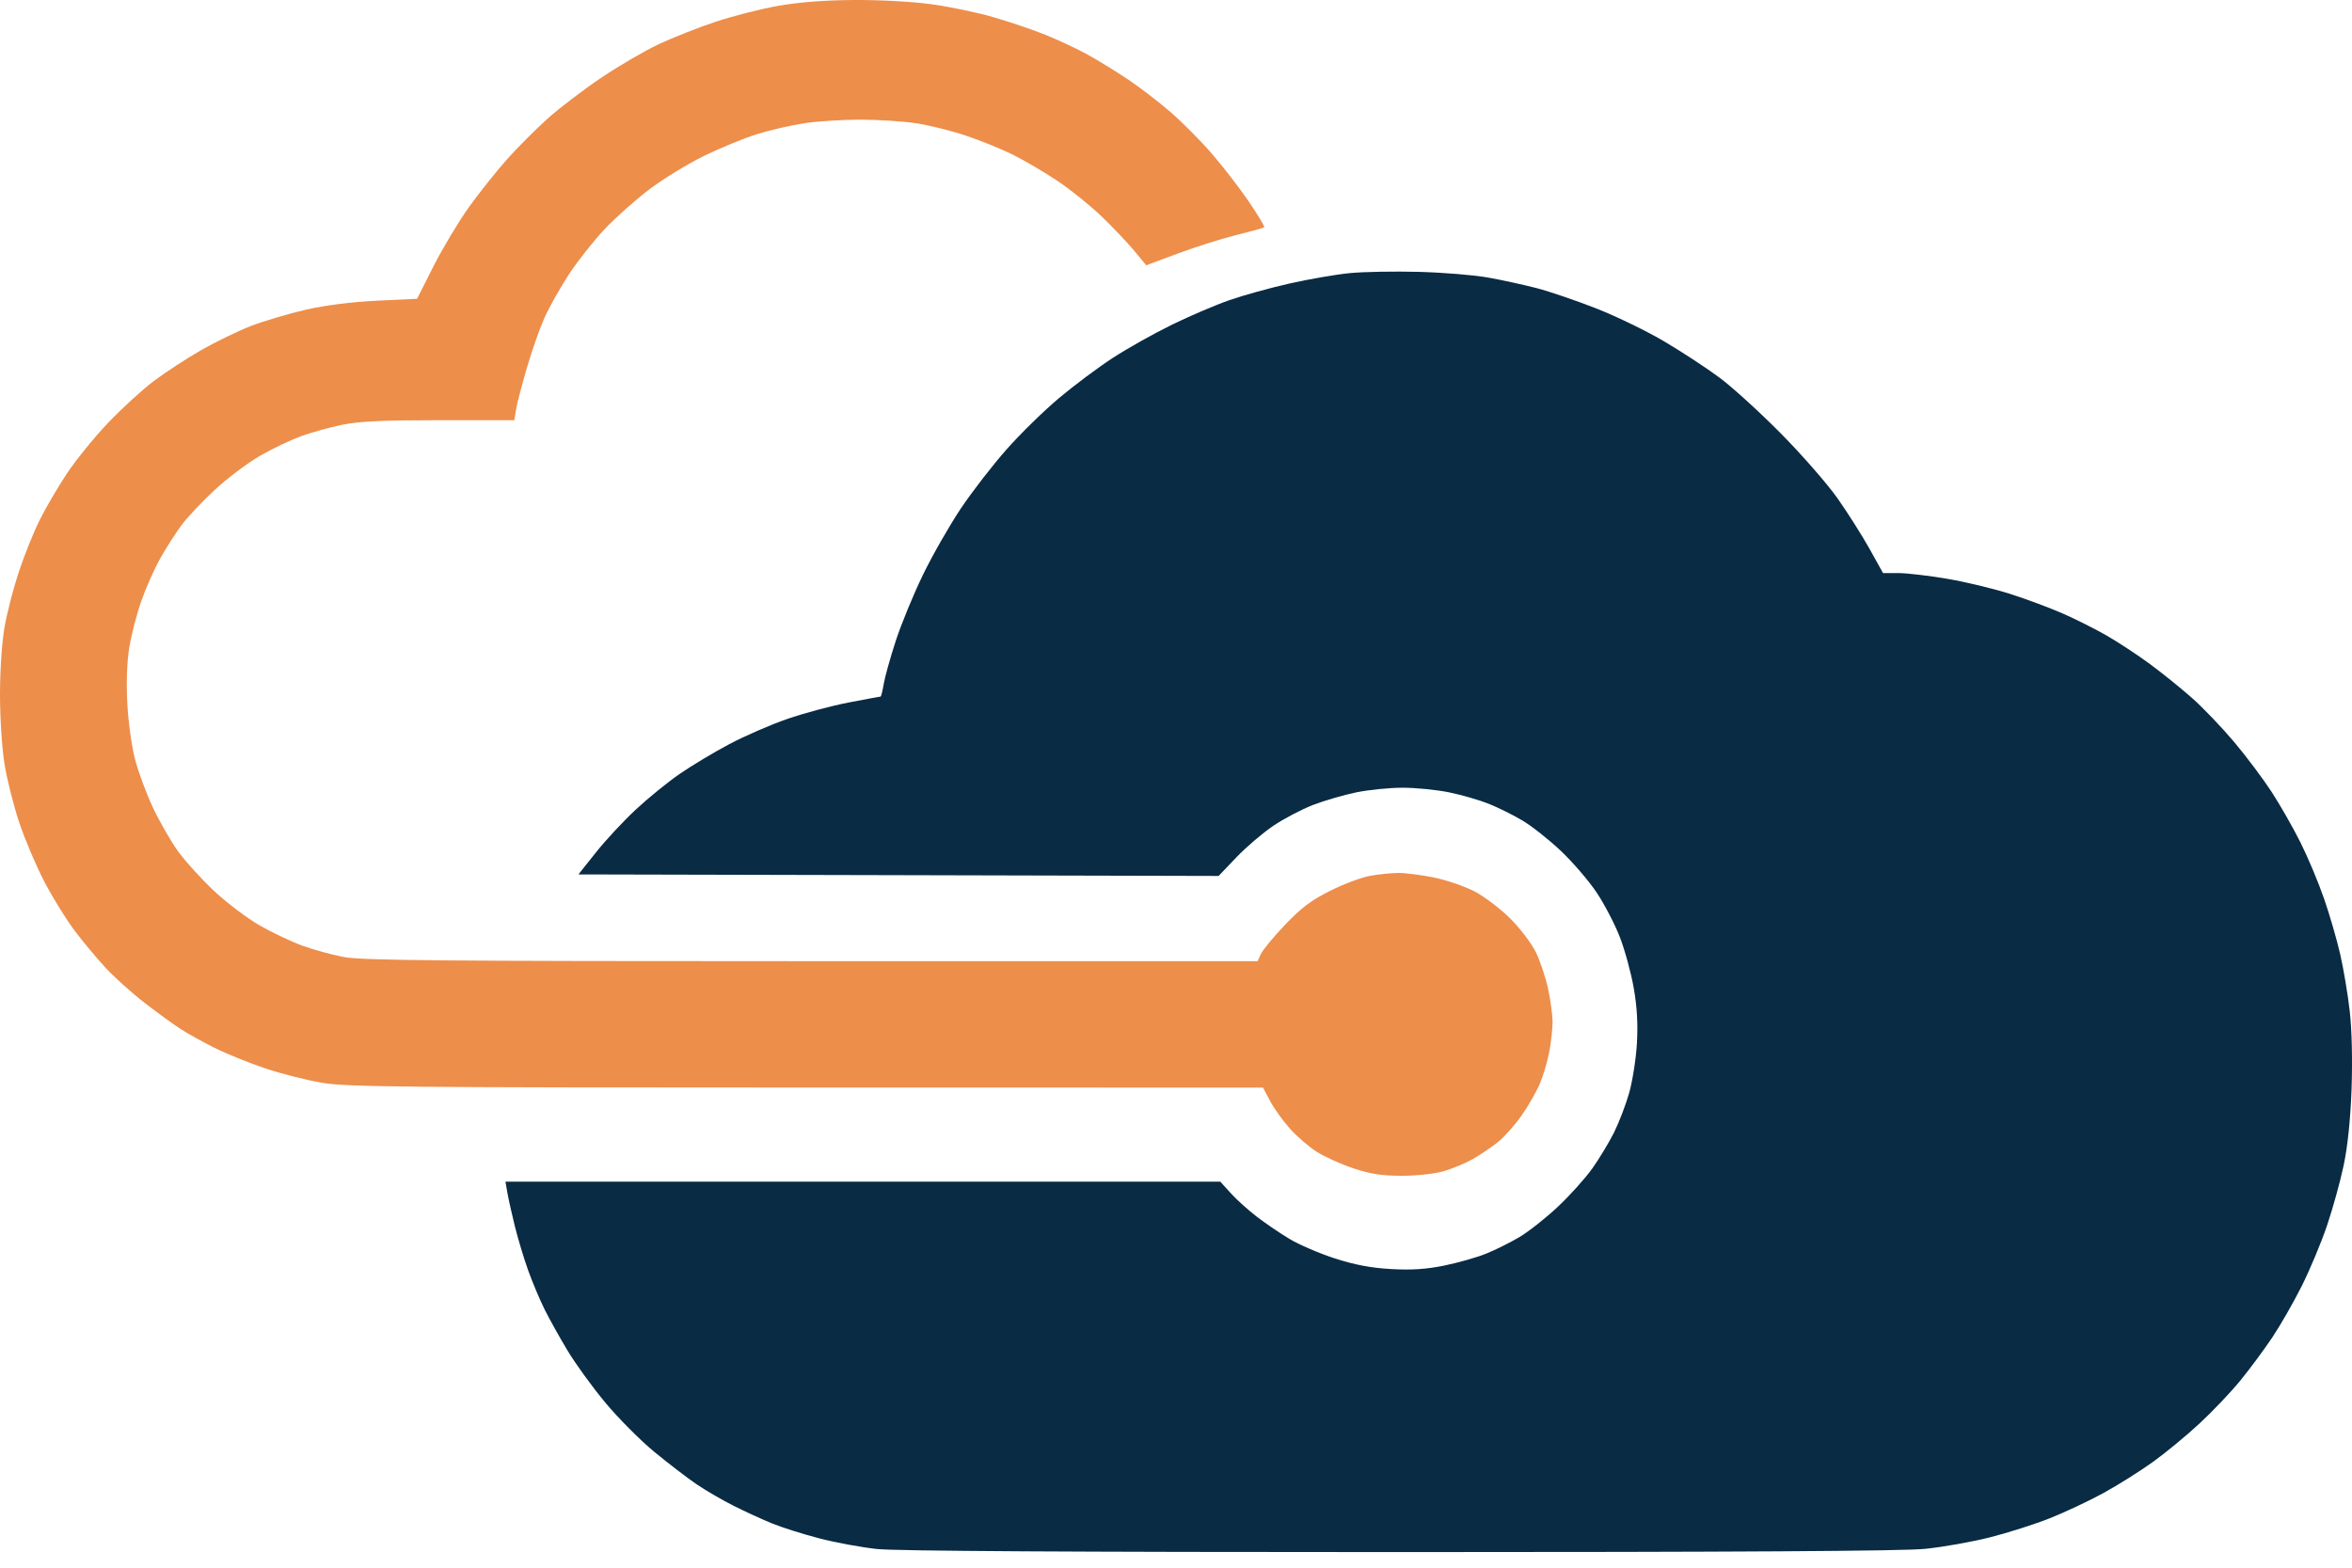
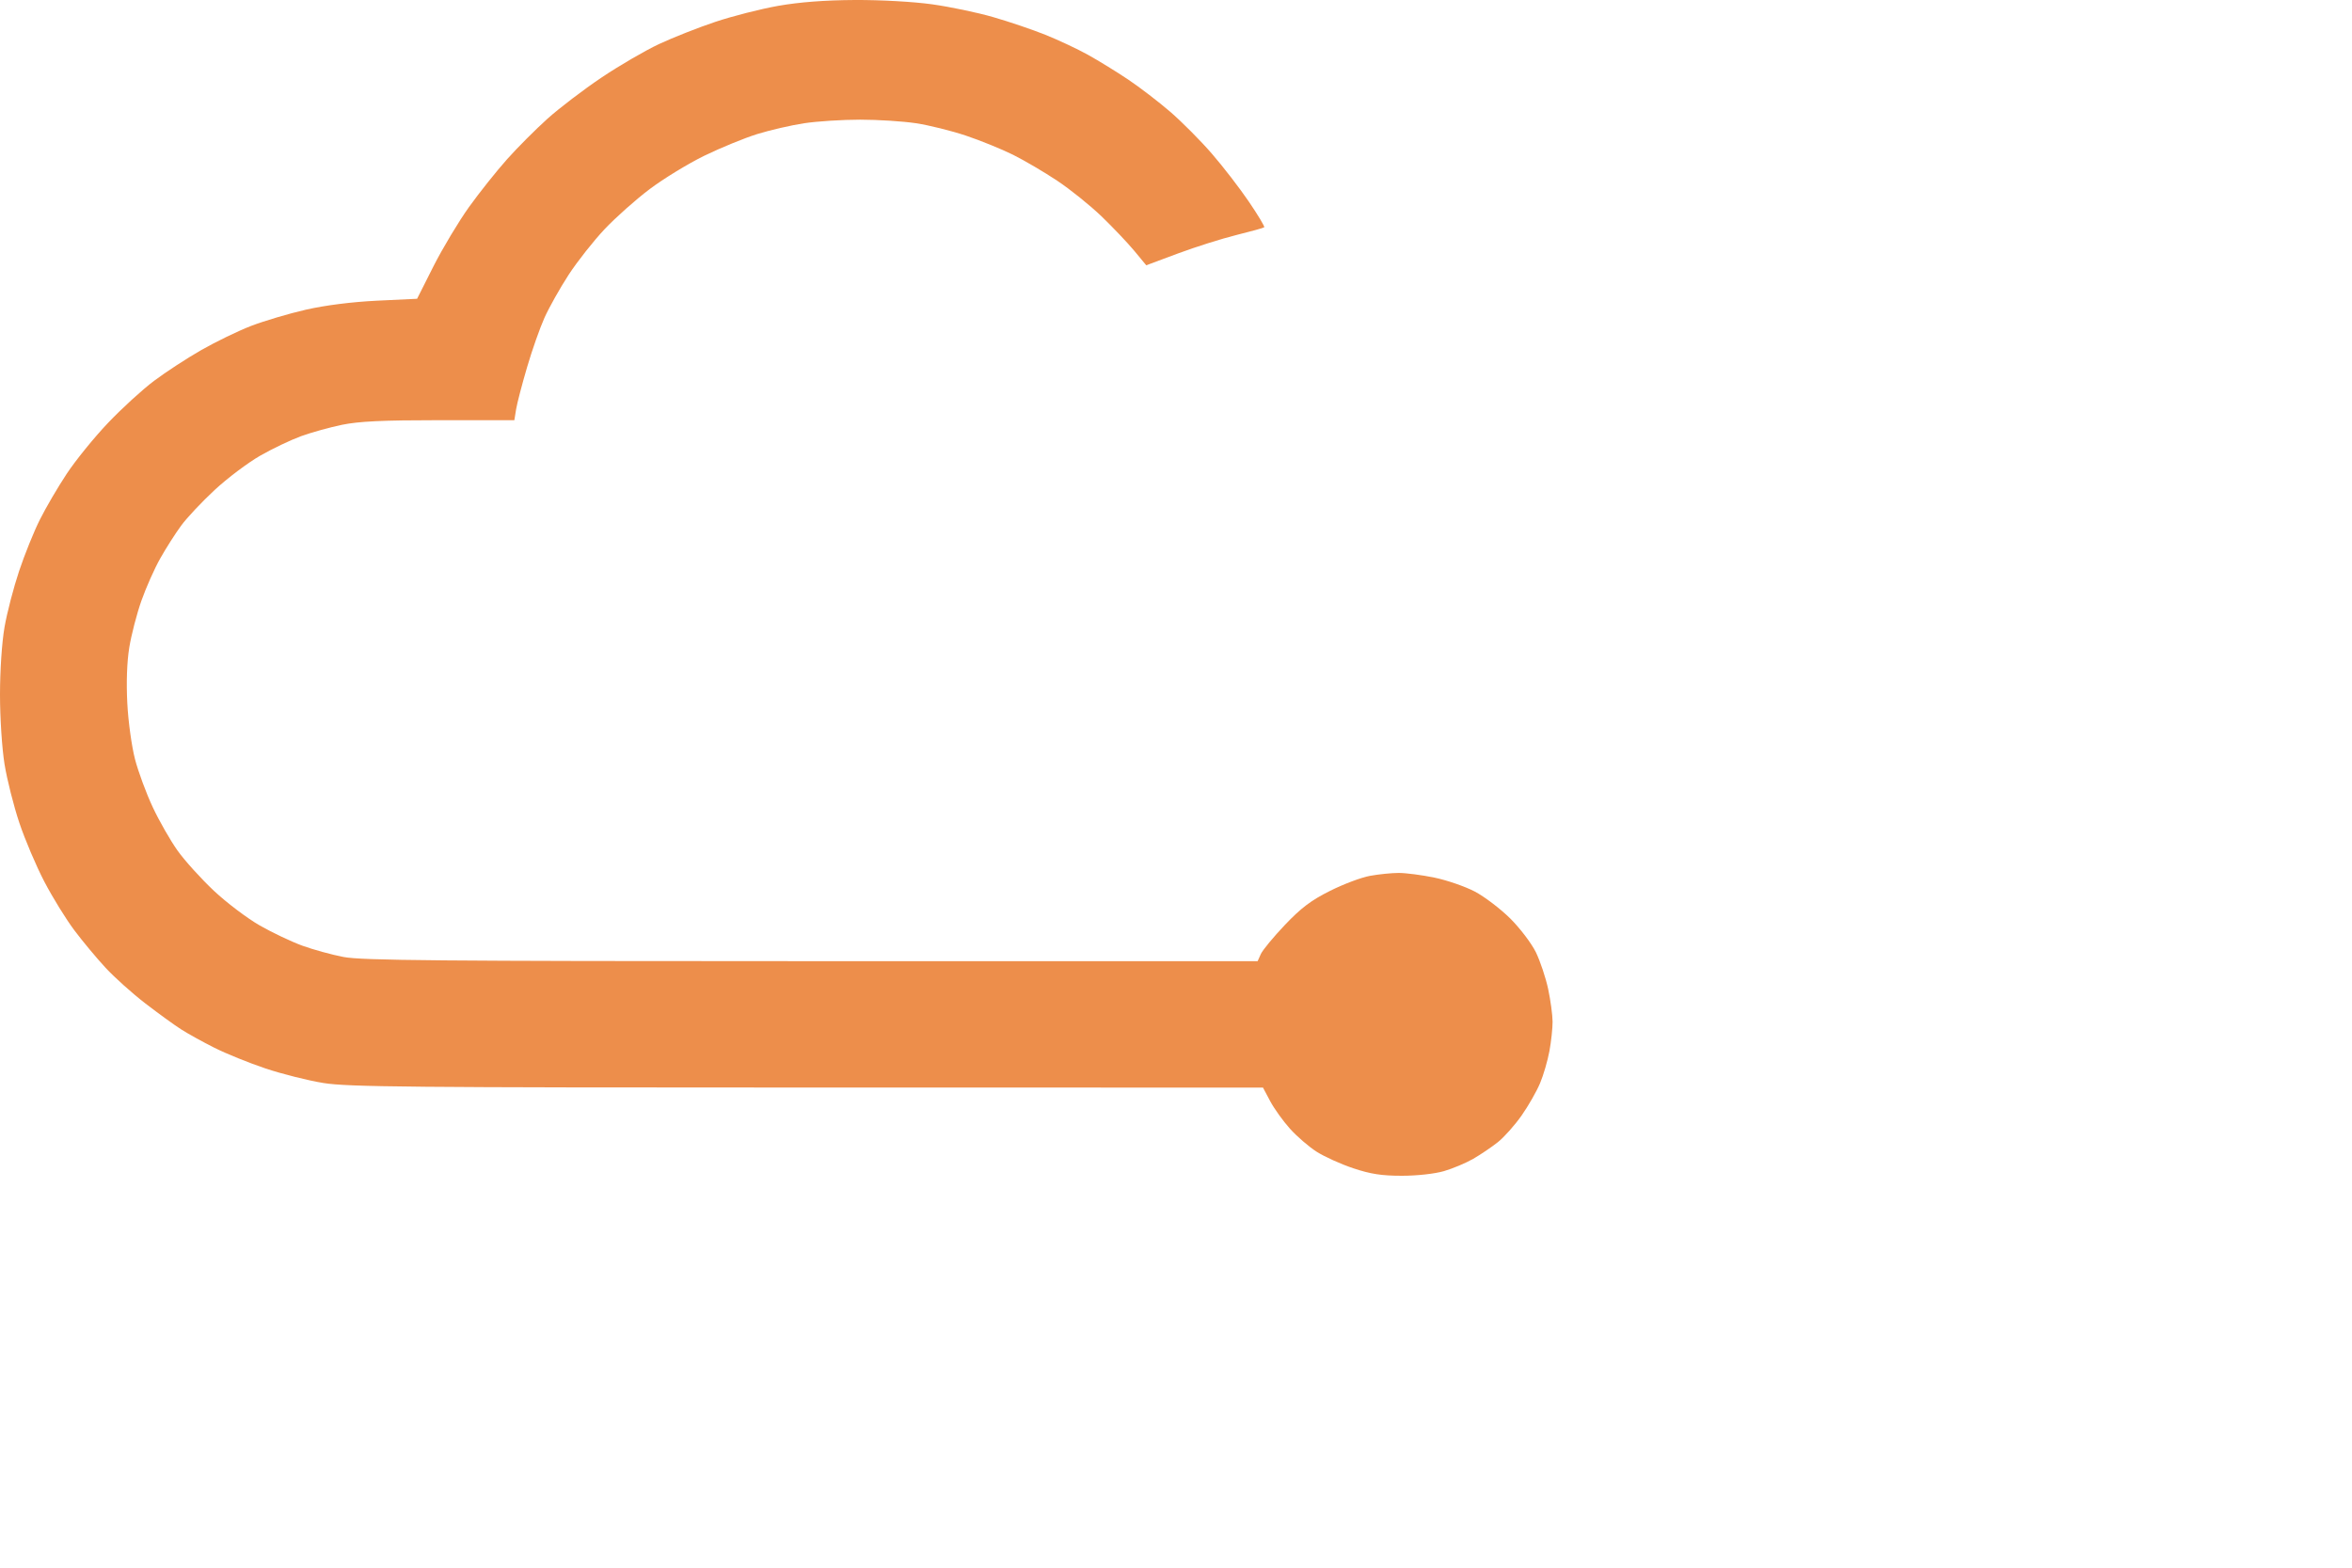
<svg xmlns="http://www.w3.org/2000/svg" width="54" height="36" viewBox="0 0 54 36" fill="none">
-   <path fill-rule="evenodd" clip-rule="evenodd" d="M30.988 6.272C30.672 6.303 30.052 6.41 29.609 6.51C29.167 6.609 28.544 6.782 28.225 6.893C27.907 7.004 27.312 7.258 26.904 7.458C26.495 7.658 25.887 7.999 25.553 8.216C25.219 8.433 24.662 8.849 24.316 9.14C23.969 9.431 23.427 9.961 23.112 10.318C22.796 10.674 22.325 11.283 22.064 11.671C21.804 12.059 21.412 12.744 21.194 13.192C20.976 13.64 20.694 14.325 20.567 14.714C20.44 15.104 20.315 15.551 20.289 15.709C20.263 15.867 20.231 15.996 20.217 15.996C20.204 15.996 19.872 16.058 19.479 16.133C19.087 16.209 18.455 16.378 18.075 16.51C17.695 16.641 17.095 16.902 16.743 17.089C16.39 17.276 15.877 17.584 15.603 17.773C15.329 17.962 14.876 18.331 14.596 18.592C14.315 18.854 13.904 19.295 13.683 19.574L13.28 20.08L20.629 20.097L27.978 20.115L28.386 19.688C28.61 19.453 28.991 19.128 29.232 18.965C29.473 18.802 29.883 18.587 30.143 18.486C30.404 18.385 30.851 18.255 31.137 18.196C31.423 18.137 31.903 18.089 32.203 18.089C32.504 18.089 32.983 18.137 33.27 18.195C33.556 18.254 33.965 18.372 34.18 18.458C34.395 18.544 34.742 18.716 34.952 18.841C35.163 18.966 35.558 19.277 35.83 19.534C36.103 19.791 36.474 20.222 36.655 20.492C36.836 20.763 37.078 21.227 37.192 21.524C37.307 21.821 37.45 22.347 37.51 22.692C37.586 23.126 37.608 23.52 37.582 23.962C37.562 24.315 37.481 24.826 37.404 25.099C37.327 25.371 37.169 25.781 37.055 26.01C36.94 26.239 36.717 26.609 36.558 26.832C36.4 27.055 36.045 27.45 35.769 27.71C35.493 27.969 35.095 28.284 34.885 28.408C34.675 28.533 34.327 28.706 34.112 28.792C33.898 28.878 33.465 29 33.151 29.064C32.739 29.147 32.4 29.169 31.936 29.142C31.481 29.117 31.103 29.045 30.65 28.899C30.297 28.785 29.826 28.583 29.604 28.449C29.381 28.315 29.04 28.083 28.846 27.933C28.652 27.784 28.386 27.543 28.255 27.398L28.018 27.136H19.812H11.605L11.649 27.389C11.673 27.528 11.751 27.877 11.822 28.165C11.894 28.453 12.031 28.908 12.128 29.178C12.225 29.447 12.394 29.849 12.505 30.072C12.616 30.295 12.853 30.72 13.032 31.017C13.211 31.315 13.598 31.849 13.894 32.205C14.189 32.561 14.696 33.071 15.021 33.339C15.345 33.606 15.782 33.941 15.991 34.083C16.2 34.225 16.585 34.449 16.846 34.58C17.108 34.712 17.505 34.894 17.73 34.985C17.955 35.077 18.44 35.23 18.808 35.326C19.176 35.422 19.772 35.532 20.133 35.571C20.565 35.618 24.646 35.642 32.121 35.642C39.837 35.642 43.69 35.619 44.192 35.568C44.598 35.528 45.268 35.409 45.681 35.305C46.094 35.201 46.717 35.002 47.065 34.864C47.413 34.725 47.969 34.464 48.3 34.282C48.631 34.1 49.141 33.779 49.433 33.569C49.725 33.359 50.206 32.961 50.503 32.685C50.8 32.41 51.22 31.967 51.437 31.702C51.653 31.437 51.982 30.992 52.169 30.714C52.355 30.435 52.66 29.904 52.846 29.532C53.032 29.161 53.293 28.538 53.425 28.148C53.557 27.758 53.73 27.136 53.808 26.764C53.901 26.323 53.964 25.714 53.99 25.008C54.013 24.346 53.997 23.652 53.948 23.219C53.904 22.829 53.804 22.237 53.727 21.903C53.65 21.569 53.483 20.994 53.355 20.627C53.228 20.259 52.985 19.681 52.816 19.344C52.647 19.006 52.351 18.487 52.158 18.19C51.965 17.893 51.578 17.376 51.297 17.042C51.016 16.708 50.578 16.25 50.322 16.024C50.067 15.798 49.63 15.447 49.352 15.242C49.073 15.038 48.633 14.748 48.373 14.598C48.113 14.448 47.656 14.218 47.358 14.088C47.059 13.957 46.516 13.755 46.15 13.638C45.784 13.521 45.136 13.365 44.711 13.292C44.285 13.22 43.779 13.16 43.585 13.16H43.233L42.923 12.603C42.752 12.297 42.42 11.773 42.185 11.439C41.949 11.105 41.362 10.433 40.879 9.946C40.396 9.458 39.767 8.886 39.48 8.673C39.194 8.46 38.632 8.091 38.231 7.853C37.831 7.614 37.123 7.27 36.659 7.087C36.195 6.905 35.572 6.692 35.275 6.615C34.977 6.538 34.476 6.429 34.161 6.373C33.845 6.316 33.132 6.258 32.575 6.243C32.018 6.228 31.304 6.241 30.988 6.272Z" fill="#092B44" />
  <path fill-rule="evenodd" clip-rule="evenodd" d="M17.868 0.134C17.465 0.205 16.815 0.371 16.423 0.502C16.031 0.633 15.449 0.863 15.13 1.012C14.812 1.161 14.216 1.508 13.807 1.783C13.398 2.058 12.842 2.482 12.571 2.725C12.3 2.969 11.881 3.388 11.641 3.658C11.401 3.927 11.008 4.42 10.768 4.754C10.529 5.089 10.163 5.699 9.954 6.111L9.576 6.861L8.653 6.905C8.069 6.934 7.47 7.01 7.021 7.112C6.631 7.201 6.067 7.369 5.766 7.484C5.466 7.6 4.95 7.85 4.619 8.04C4.288 8.229 3.8 8.548 3.534 8.748C3.269 8.947 2.793 9.382 2.478 9.714C2.162 10.046 1.737 10.57 1.533 10.878C1.329 11.186 1.051 11.661 0.915 11.934C0.778 12.206 0.564 12.738 0.438 13.115C0.312 13.493 0.161 14.071 0.104 14.401C0.043 14.752 -0 15.396 3.15581e-07 15.954C0 16.488 0.046 17.189 0.104 17.548C0.161 17.901 0.314 18.507 0.444 18.895C0.574 19.283 0.833 19.892 1.019 20.248C1.205 20.604 1.513 21.104 1.704 21.359C1.895 21.614 2.219 22.003 2.424 22.224C2.628 22.445 3.04 22.814 3.339 23.044C3.637 23.273 4.006 23.541 4.157 23.637C4.309 23.735 4.653 23.925 4.923 24.061C5.192 24.196 5.722 24.411 6.099 24.537C6.476 24.663 7.073 24.813 7.426 24.87C7.984 24.961 9.435 24.974 18.532 24.974L28.997 24.975L29.162 25.286C29.253 25.457 29.458 25.743 29.618 25.921C29.777 26.098 30.052 26.335 30.229 26.448C30.405 26.561 30.783 26.732 31.068 26.827C31.469 26.961 31.721 27 32.187 27C32.535 27 32.941 26.955 33.154 26.893C33.355 26.834 33.657 26.707 33.824 26.611C33.991 26.515 34.245 26.343 34.389 26.229C34.533 26.115 34.778 25.839 34.935 25.616C35.091 25.393 35.282 25.059 35.359 24.873C35.437 24.688 35.533 24.356 35.574 24.135C35.614 23.915 35.647 23.611 35.646 23.46C35.645 23.309 35.6 22.974 35.545 22.714C35.49 22.455 35.363 22.075 35.264 21.87C35.164 21.665 34.899 21.316 34.673 21.091C34.447 20.868 34.081 20.589 33.858 20.472C33.635 20.356 33.219 20.212 32.932 20.153C32.646 20.094 32.278 20.046 32.115 20.046C31.951 20.046 31.654 20.076 31.453 20.113C31.253 20.149 30.84 20.305 30.534 20.459C30.103 20.674 29.87 20.851 29.501 21.239C29.239 21.515 28.991 21.815 28.949 21.906L28.874 22.072H18.629C10.076 22.072 8.301 22.056 7.888 21.976C7.615 21.924 7.189 21.806 6.94 21.716C6.692 21.625 6.254 21.418 5.967 21.254C5.681 21.091 5.206 20.732 4.912 20.457C4.619 20.181 4.243 19.766 4.078 19.535C3.913 19.303 3.656 18.854 3.507 18.536C3.358 18.218 3.174 17.721 3.099 17.432C3.024 17.143 2.944 16.567 2.923 16.151C2.898 15.675 2.914 15.201 2.968 14.87C3.015 14.58 3.14 14.096 3.247 13.794C3.354 13.491 3.549 13.052 3.682 12.818C3.814 12.584 4.029 12.247 4.16 12.069C4.29 11.891 4.636 11.523 4.928 11.252C5.22 10.981 5.691 10.626 5.974 10.464C6.257 10.302 6.68 10.101 6.913 10.016C7.147 9.931 7.569 9.814 7.852 9.755C8.241 9.675 8.785 9.649 10.087 9.649H11.809L11.85 9.396C11.873 9.257 11.986 8.824 12.101 8.434C12.215 8.044 12.395 7.532 12.501 7.296C12.607 7.06 12.857 6.616 13.056 6.309C13.256 6.003 13.627 5.533 13.88 5.264C14.133 4.996 14.599 4.581 14.917 4.342C15.234 4.103 15.798 3.759 16.169 3.577C16.541 3.396 17.087 3.172 17.384 3.079C17.682 2.987 18.168 2.875 18.465 2.83C18.762 2.785 19.339 2.748 19.747 2.748C20.156 2.748 20.733 2.785 21.03 2.83C21.327 2.875 21.844 3.003 22.178 3.115C22.512 3.227 22.998 3.425 23.258 3.554C23.518 3.684 23.974 3.951 24.271 4.149C24.568 4.346 25.026 4.715 25.29 4.968C25.553 5.222 25.892 5.579 26.043 5.761L26.317 6.092L27.049 5.819C27.452 5.669 28.055 5.479 28.389 5.396C28.724 5.313 29.01 5.234 29.026 5.219C29.041 5.204 28.883 4.94 28.673 4.631C28.464 4.323 28.082 3.827 27.824 3.53C27.567 3.232 27.137 2.8 26.87 2.569C26.603 2.339 26.167 2.004 25.901 1.826C25.636 1.648 25.221 1.393 24.98 1.259C24.738 1.125 24.298 0.918 24.001 0.799C23.704 0.68 23.165 0.497 22.803 0.393C22.442 0.288 21.81 0.156 21.4 0.099C20.972 0.039 20.217 -0.003 19.627 0C18.939 0.004 18.358 0.048 17.868 0.134Z" fill="#ED8E4B" />
</svg>